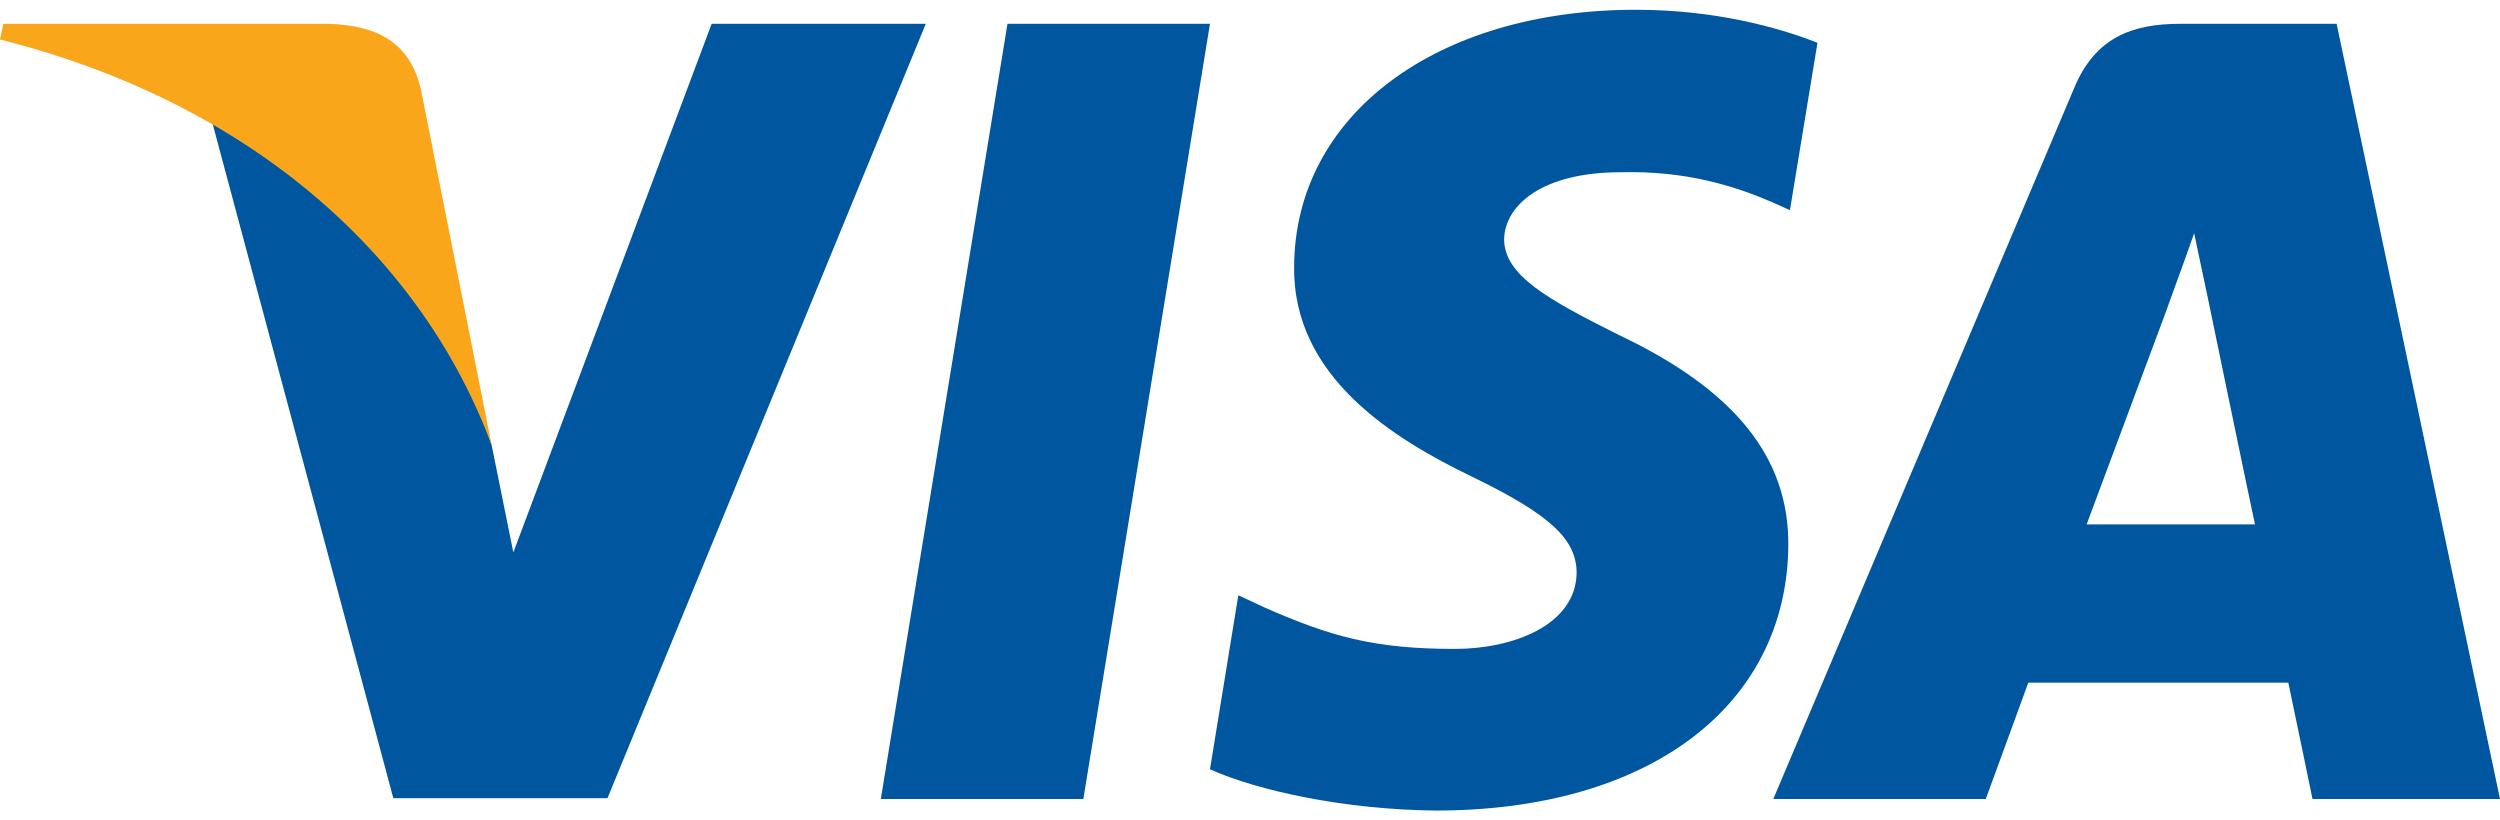
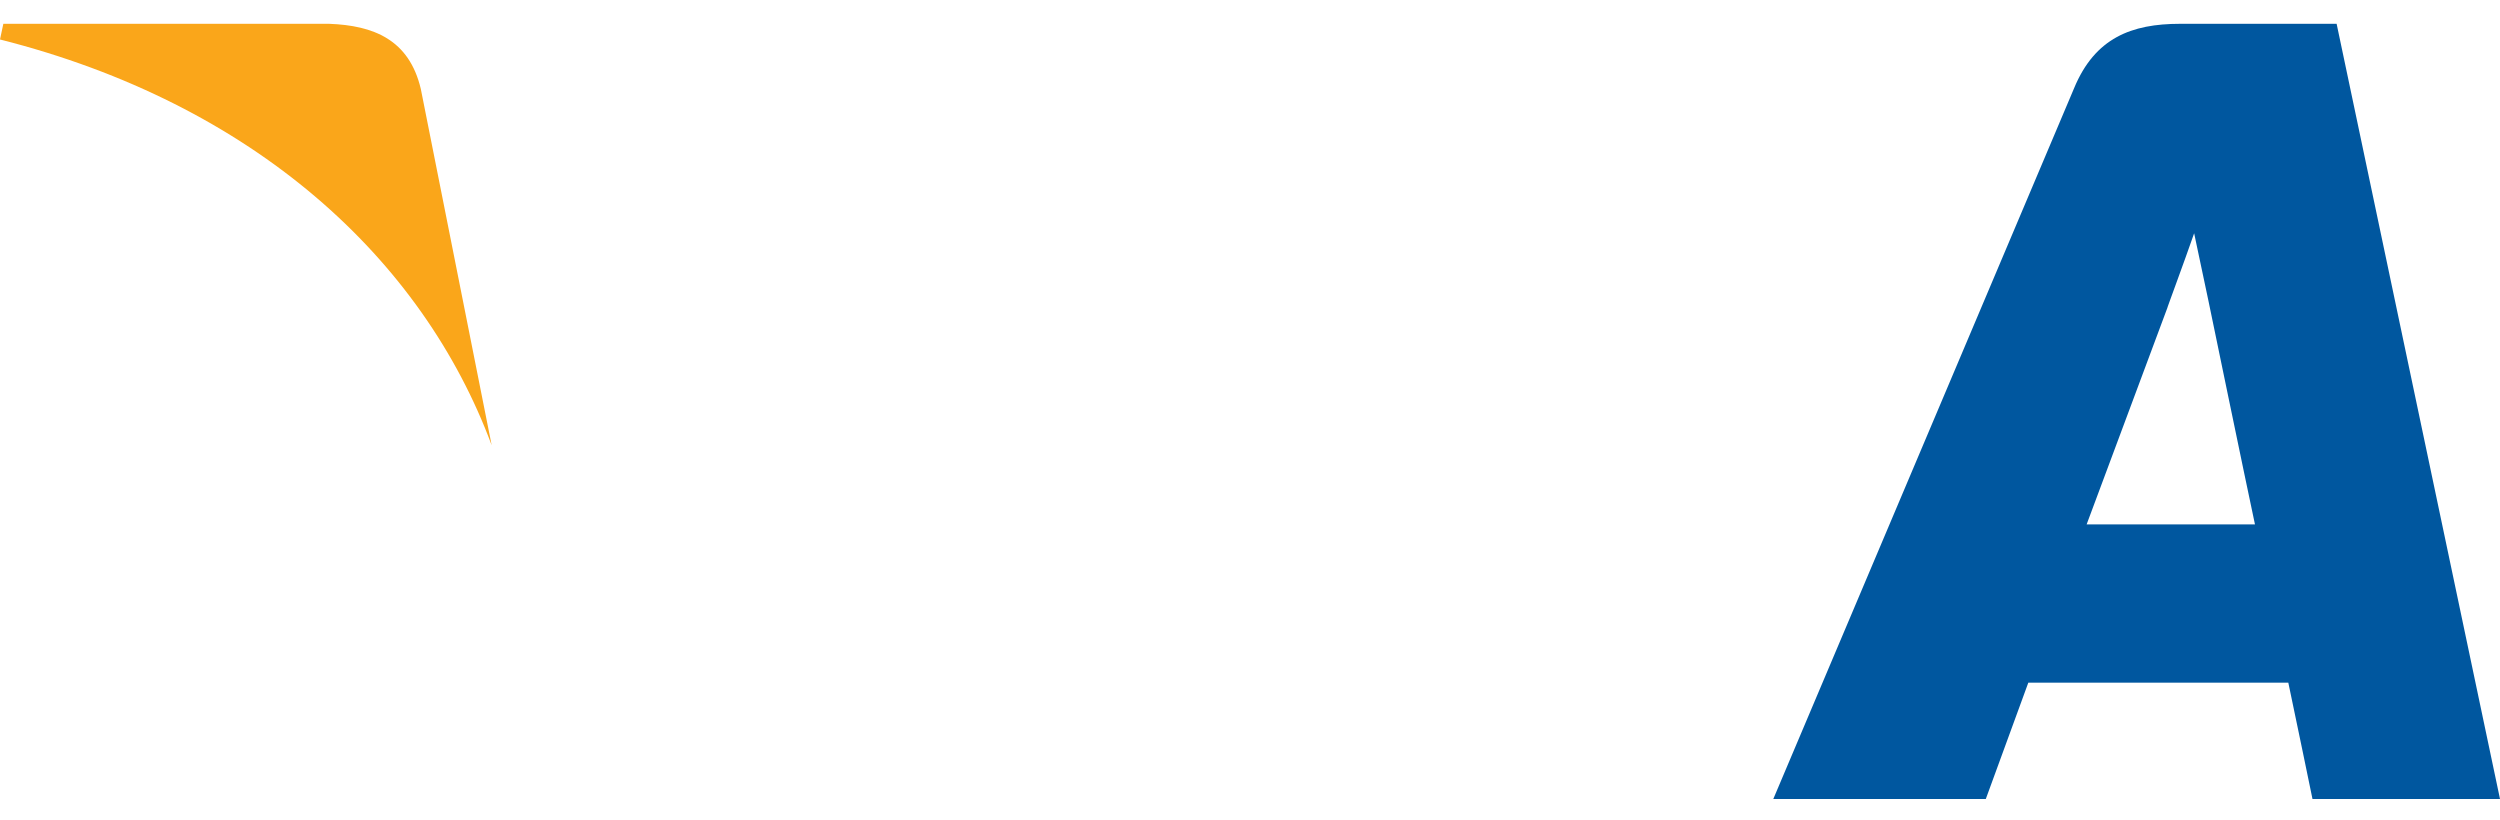
<svg xmlns="http://www.w3.org/2000/svg" width="128" height="42" viewBox="0 0 128 42" fill="none">
  <g clip-path="url(#clip0_1109_3767)">
-     <path d="M55.467 40.909H45.098L51.583 1.219H61.951L55.467 40.909Z" fill="#00579F" />
-     <path d="M93.055 2.19C91.01 1.387 87.766 0.5 83.755 0.5C73.515 0.5 66.304 5.904 66.26 13.631C66.175 19.331 71.423 22.497 75.348 24.398C79.359 26.34 80.723 27.608 80.723 29.339C80.682 31.998 77.481 33.224 74.496 33.224C70.356 33.224 68.138 32.592 64.767 31.113L63.402 30.478L61.951 39.388C64.383 40.484 68.863 41.457 73.515 41.5C84.395 41.5 91.478 36.179 91.562 27.946C91.603 23.428 88.832 19.966 82.858 17.137C79.232 15.321 77.011 14.096 77.011 12.238C77.053 10.549 78.889 8.819 82.983 8.819C86.354 8.734 88.831 9.536 90.707 10.339L91.645 10.76L93.055 2.19Z" fill="#00579F" />
    <path d="M106.836 26.848C107.69 24.568 110.976 15.743 110.976 15.743C110.932 15.828 111.828 13.421 112.34 11.944L113.064 15.364C113.064 15.364 115.028 24.864 115.454 26.848C113.834 26.848 108.884 26.848 106.836 26.848ZM119.635 1.219H111.615C109.141 1.219 107.262 1.937 106.195 4.513L90.793 40.908H101.673C101.673 40.908 103.464 36.009 103.849 34.954C105.043 34.954 115.627 34.954 117.162 34.954C117.46 36.348 118.399 40.908 118.399 40.908H128L119.635 1.219Z" fill="#00579F" />
-     <path d="M36.437 1.219L26.283 28.284L25.173 22.795C23.296 16.461 17.408 9.58 10.837 6.158L20.138 40.867H31.103L47.401 1.219H36.437Z" fill="#00579F" />
    <path d="M16.853 1.219H0.171L0 2.021C13.013 5.315 21.632 13.254 25.173 22.796L21.546 4.556C20.949 2.021 19.114 1.303 16.853 1.219Z" fill="#FAA61A" />
  </g>
  <defs>
    <clipPath id="clip0_1109_3767">
      <rect width="128" height="41" fill="white" transform="translate(0 0.5)" />
    </clipPath>
  </defs>
</svg>